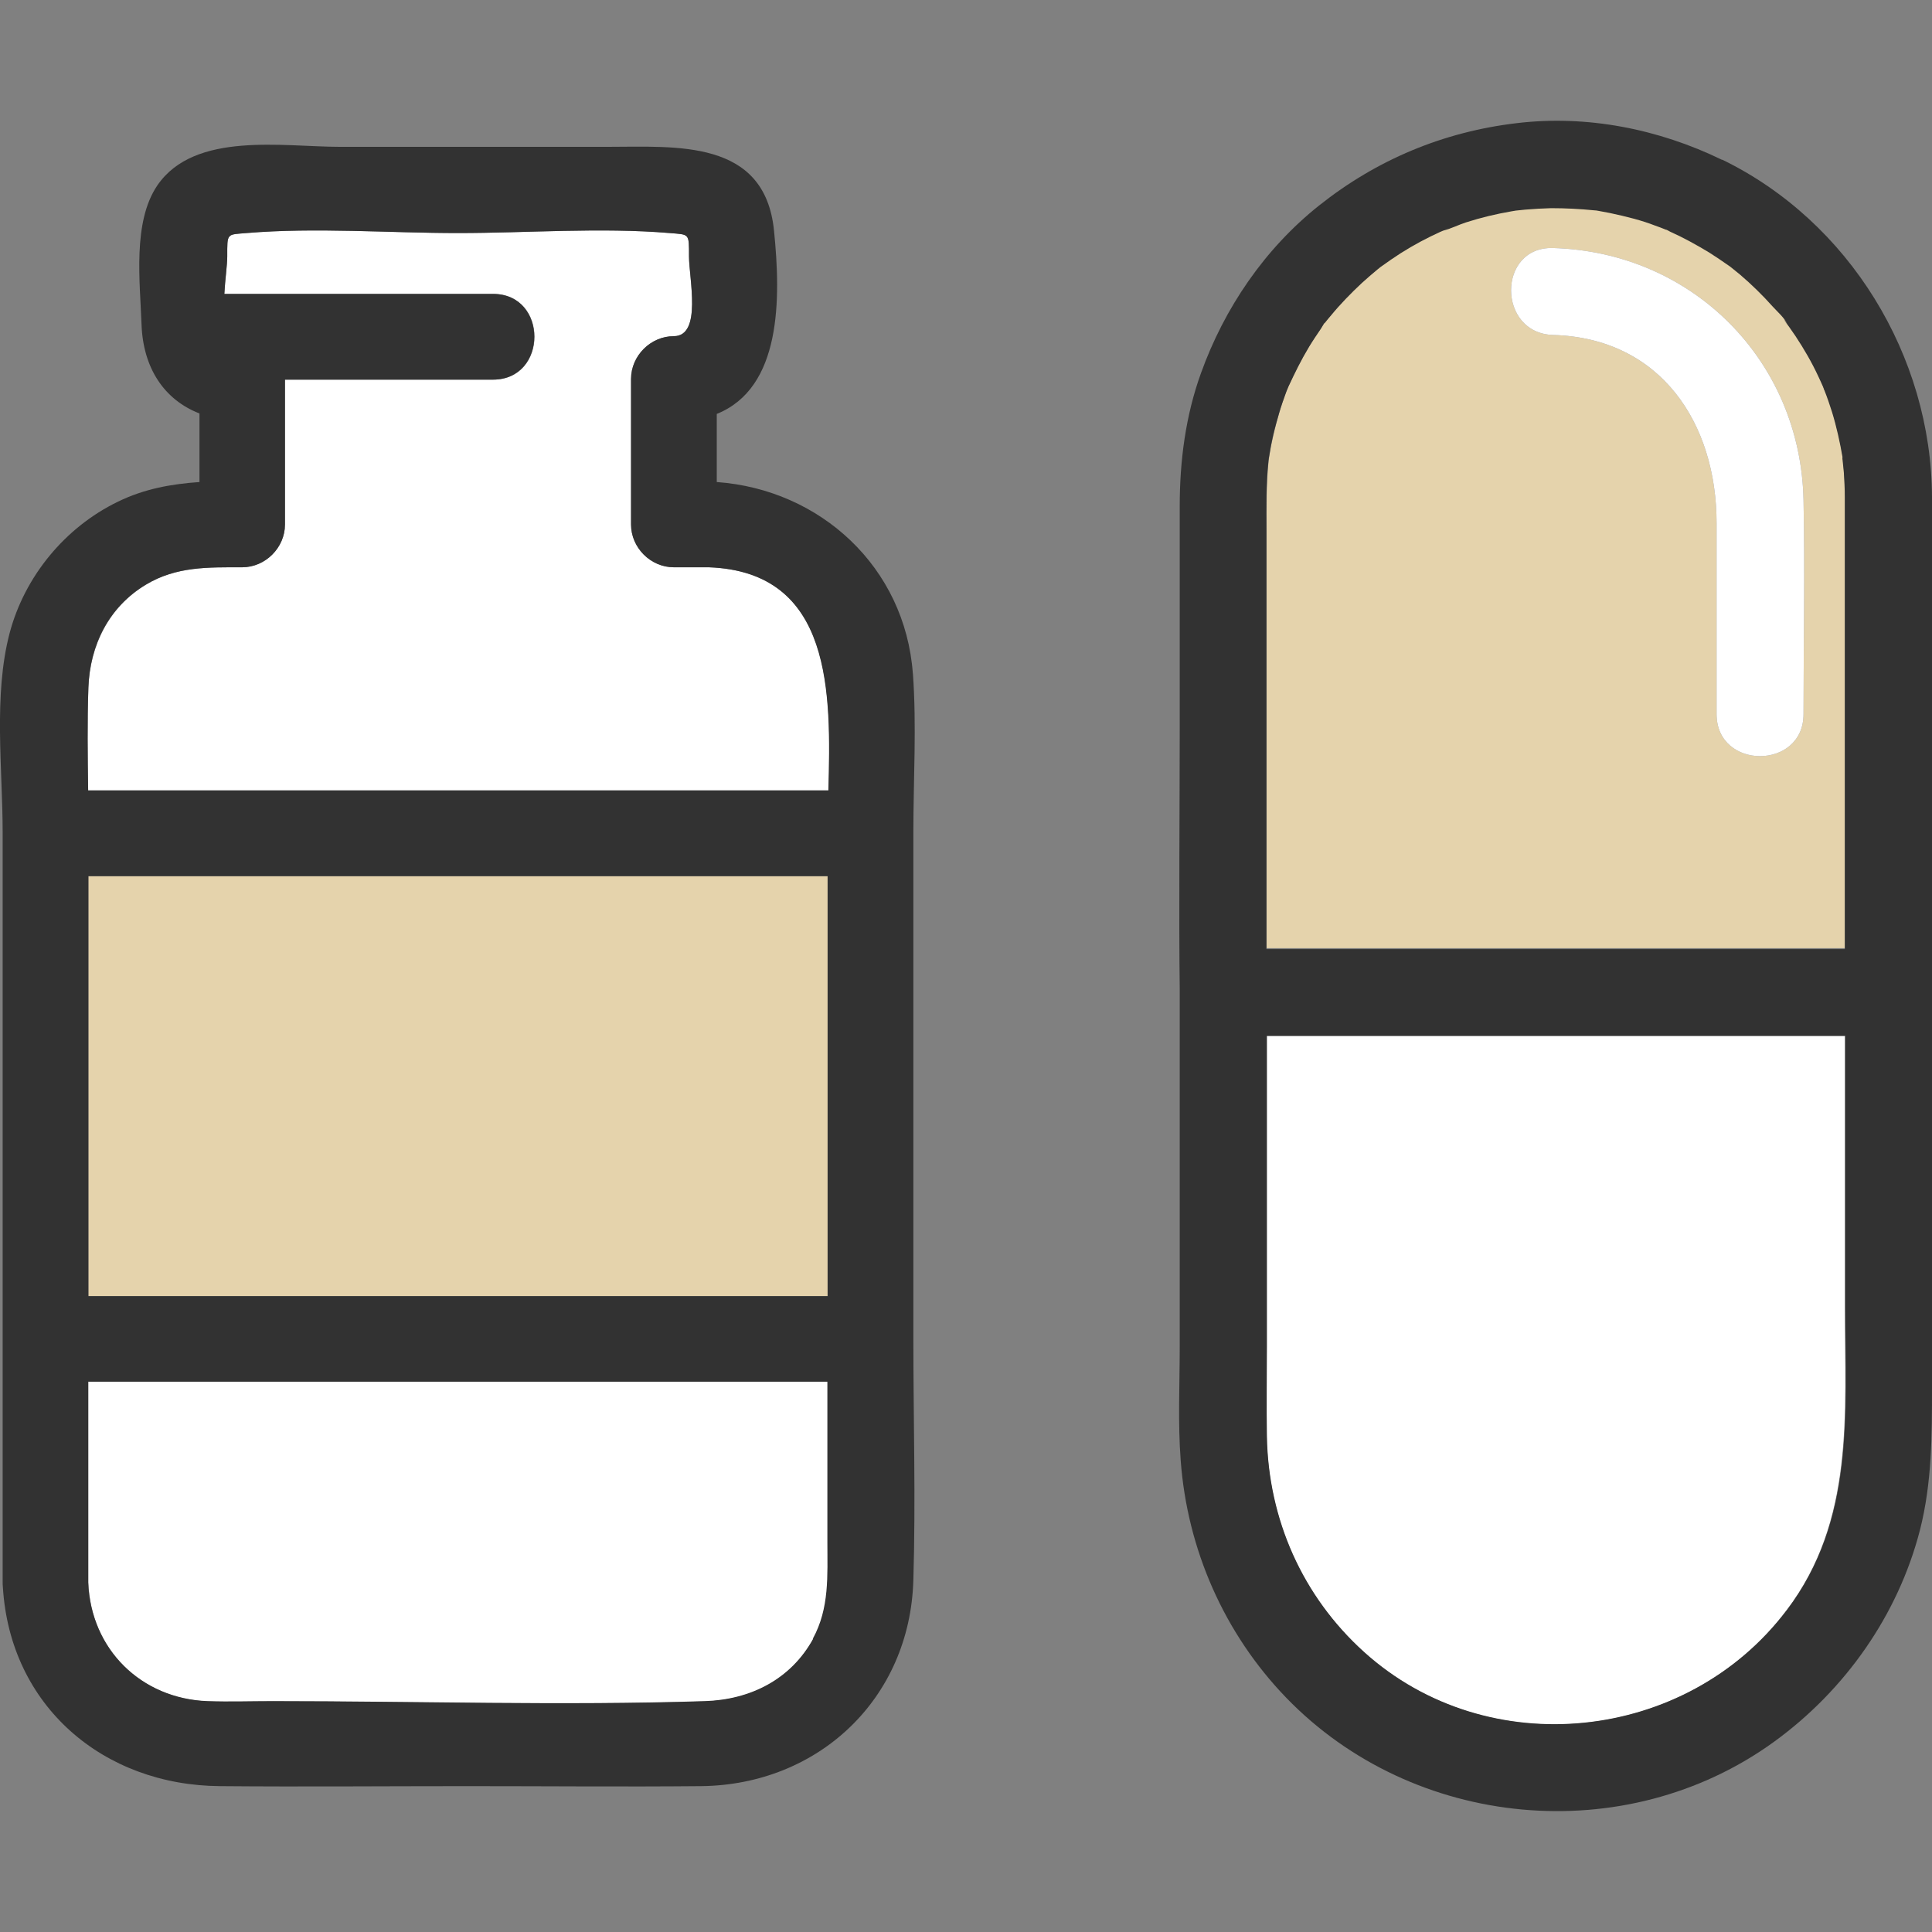
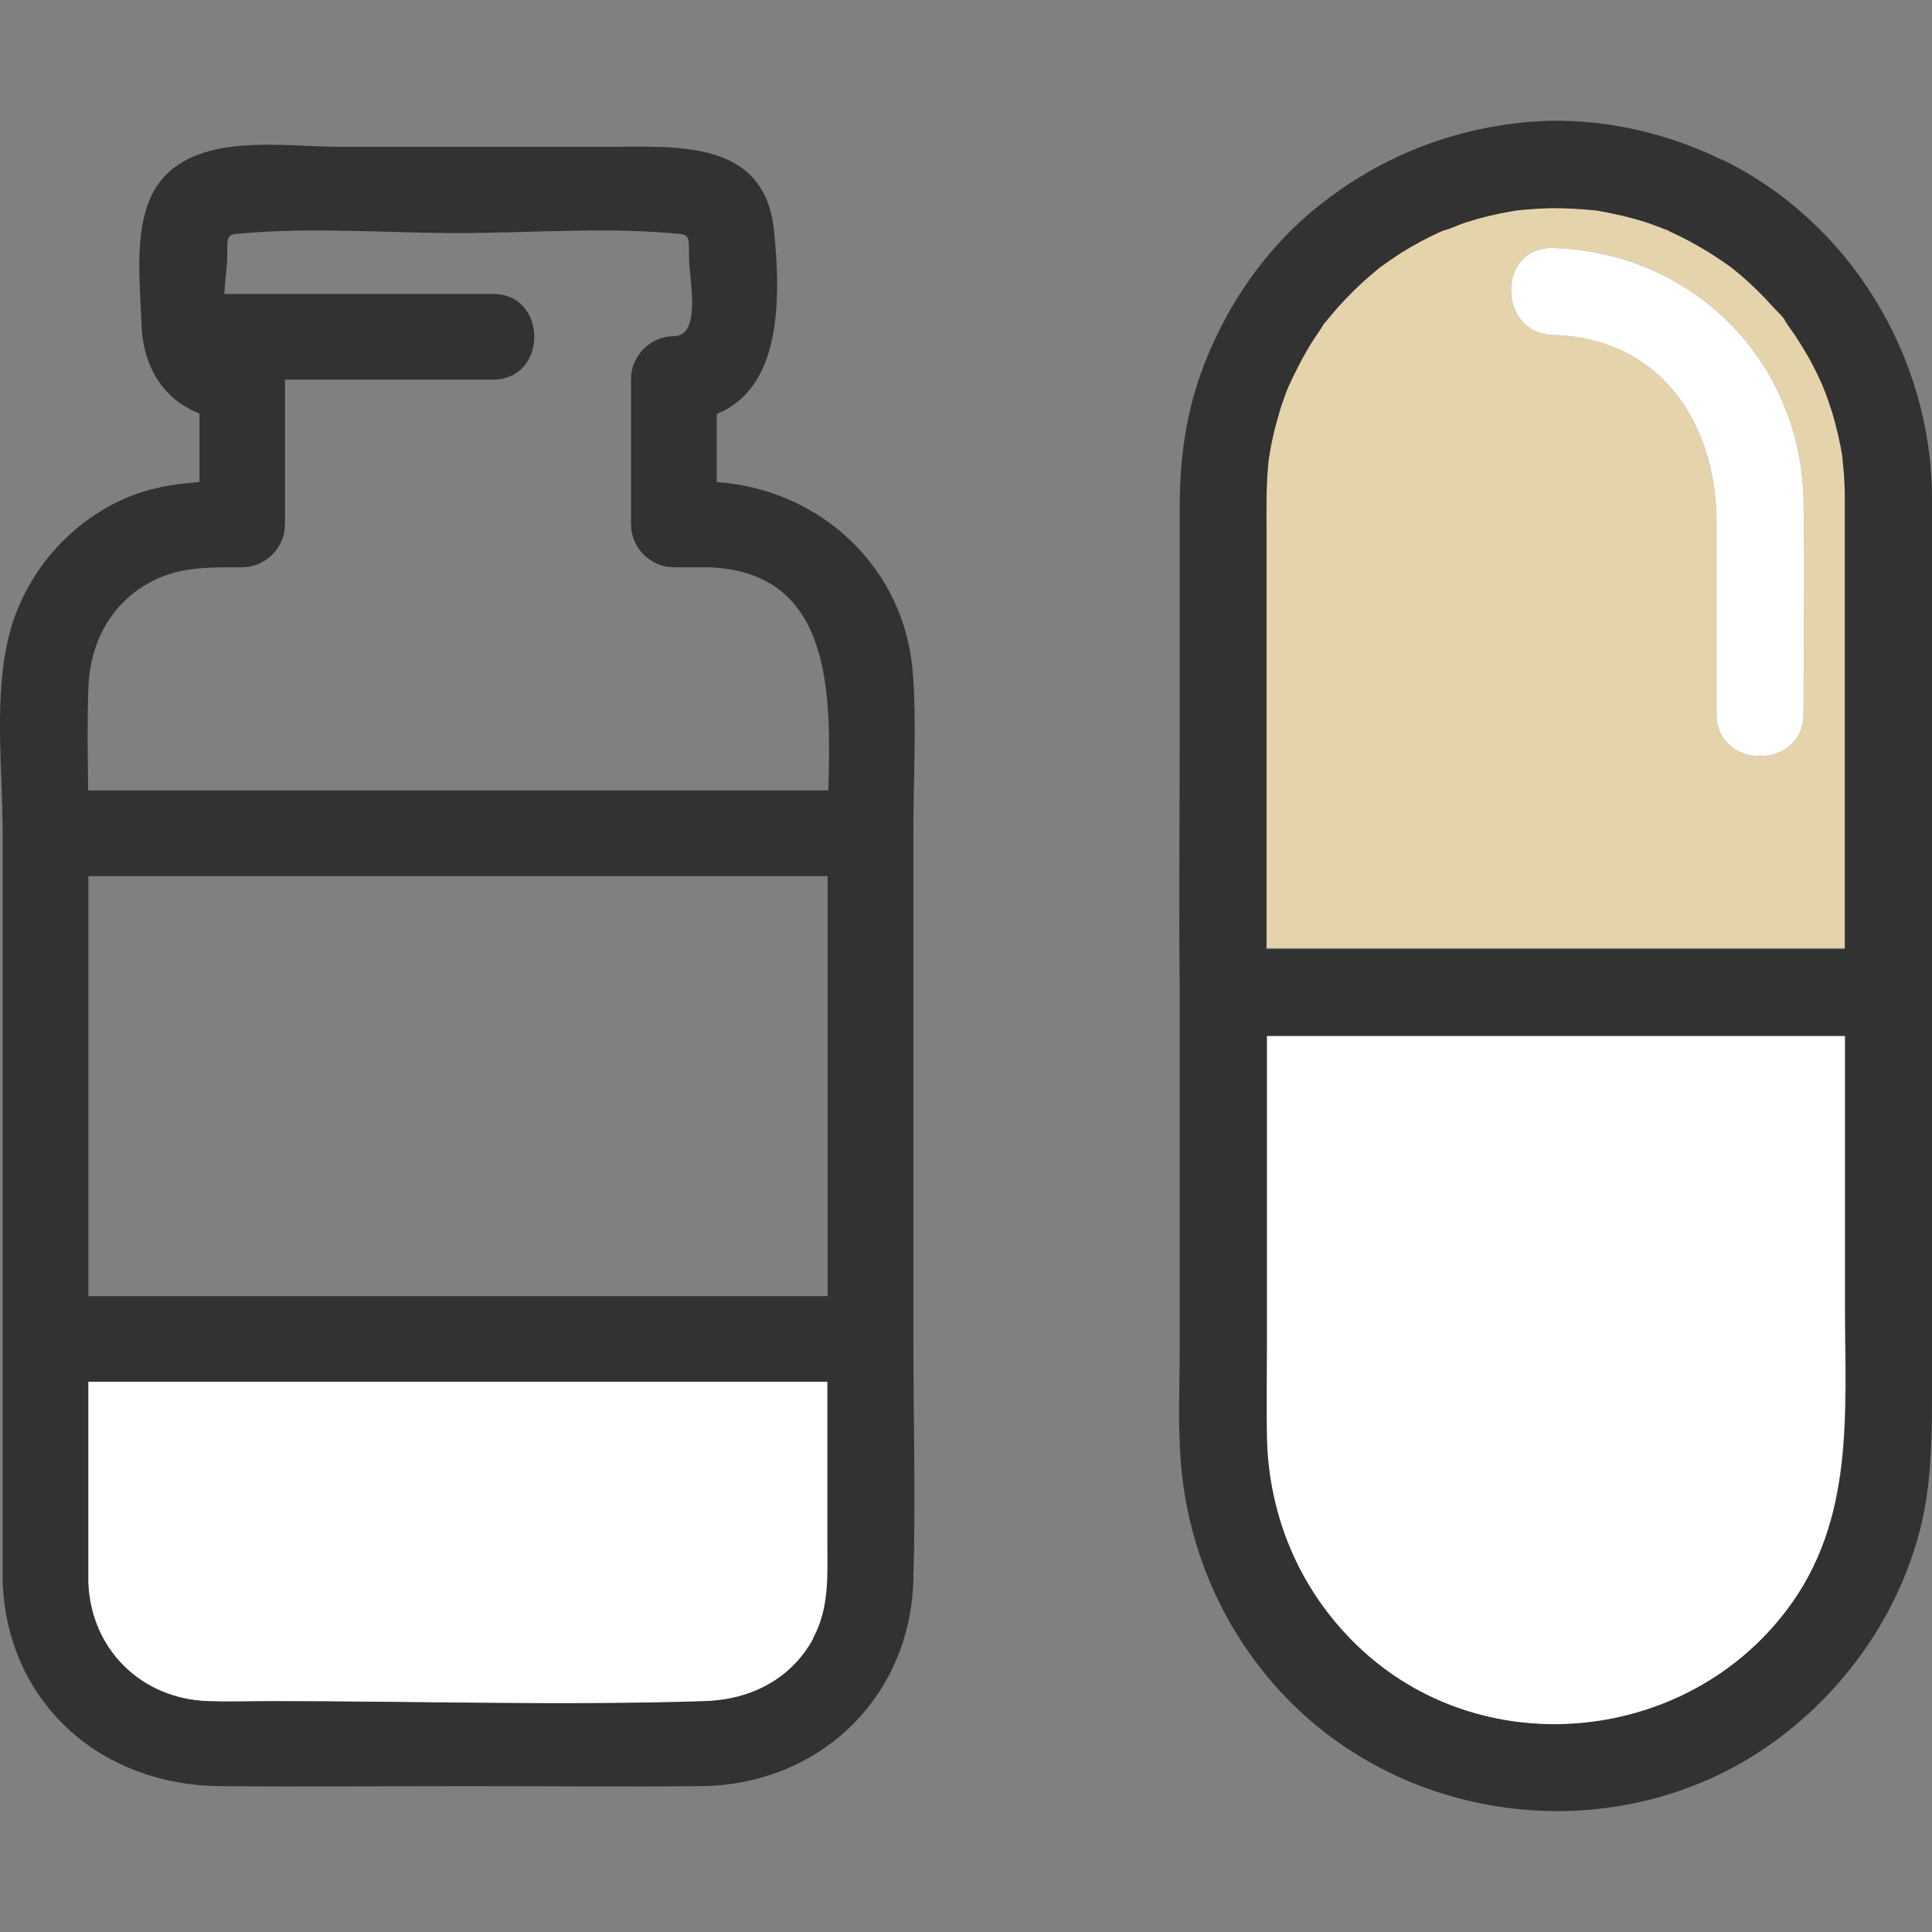
<svg xmlns="http://www.w3.org/2000/svg" id="_レイヤー_1" data-name="レイヤー 1" viewBox="0 0 80 80">
  <rect x="0" y="0" width="80" height="80" fill="#808080" stroke="none" />
  <defs>
    <style>
      .cls-1 {
        fill: #e5d3ac;
      }

      .cls-2 {
        fill: #fff;
      }

      .cls-3 {
        fill: #323232;
      }

      .cls-4 {
        fill: #78c8c8;
      }
    </style>
  </defs>
  <g>
    <path class="cls-4" d="M76.29,18.82s0,.02,0,.04c0-.01,0-.02,0-.04Z" />
    <path class="cls-4" d="M75.47,15.92s.01,.03,.02,.05c0-.02-.02-.04-.02-.05Z" />
    <path class="cls-1" d="M76.32,19.07s0-.08-.01-.12c0,0,0-.01,0-.02-.11-.64-.25-1.28-.44-1.9-.09-.31-.2-.61-.32-.91,0,0-.01-.04-.03-.08,0-.01-.01-.03-.02-.05-.07-.15-.13-.29-.2-.44-.27-.57-.59-1.13-.94-1.66-.09-.13-.18-.26-.27-.39-.05-.06-.09-.13-.14-.19-.18-.26,.05,.05,.07,.08-.12-.26-.42-.52-.61-.73-.42-.47-.87-.91-1.35-1.32-.12-.1-.24-.2-.37-.3-.02-.01-.02-.02-.04-.03-.03-.02-.06-.04-.07-.05-.26-.19-.52-.36-.79-.53-.52-.33-1.07-.62-1.63-.87-.04-.02-.07-.04-.11-.06-.02,0-.04,0-.06-.02-.15-.06-.3-.12-.45-.17-.28-.1-.57-.19-.86-.28-.33-.09-.67-.18-1.01-.24-.16-.03-.32-.06-.48-.09-.05,0-.11-.01-.16-.02-.6-.06-1.19-.1-1.79-.09-.36,0-.71,.02-1.07,.06-.13,.01-.26,.03-.39,.04-.06,0-.12,.02-.18,.03-.64,.11-1.27,.26-1.89,.46-.31,.1-.63,.27-.94,.34-.05,.02-.09,.04-.14,.06-.13,.06-.25,.12-.38,.18-.57,.28-1.12,.6-1.64,.96-.15,.1-.29,.21-.44,.31-.01,.01-.03,.02-.04,.03-.02,.02-.05,.04-.06,.05-.23,.19-.45,.38-.67,.58-.46,.43-.9,.89-1.3,1.37-.06,.08-.12,.15-.19,.23-.05,.06-.07,.07-.07,.07-.06,.09-.11,.19-.14,.23-.17,.24-.33,.49-.49,.75-.32,.53-.59,1.08-.85,1.64,0,0,0,0,0,0-.03,.07-.06,.15-.09,.22-.06,.15-.11,.3-.16,.45-.1,.29-.18,.58-.26,.87-.08,.31-.15,.63-.22,.95-.03,.15-.05,.31-.08,.47,0,.05-.01,.1-.02,.16-.1,.94-.08,1.89-.08,2.84v17.32h23.95V20.57c0-.34-.01-.67-.04-1.01-.01-.17-.03-.33-.05-.5Zm-1.64,10.5c0,2.32-3.6,2.32-3.6,0v-7.91c0-4.12-2.3-7.66-6.77-7.79-2.32-.07-2.32-3.67,0-3.6,5.78,.17,10.25,4.66,10.37,10.44,.06,2.95,0,5.91,0,8.86Z" />
    <path class="cls-4" d="M71.71,11.07s.06,.05,.06,.05c0-.01-.03-.03-.06-.05Z" />
-     <path class="cls-4" d="M59.78,9.53c.09-.04,.32-.14,.07-.03-.02,.01-.05,.02-.07,.03Z" />
-     <path class="cls-2" d="M76.4,42.9h-23.95v12.88c0,1.23-.02,2.47,0,3.7,.06,3.44,1.47,6.63,4.03,8.94,5.13,4.62,13.35,3.75,17.49-1.73,2.83-3.74,2.42-8.15,2.42-12.53v-11.25Z" />
+     <path class="cls-2" d="M76.4,42.9h-23.95v12.88c0,1.23-.02,2.47,0,3.7,.06,3.44,1.47,6.63,4.03,8.94,5.13,4.62,13.35,3.75,17.49-1.73,2.83-3.74,2.42-8.15,2.42-12.53v-11.25" />
    <path class="cls-3" d="M71.31,6.62c-2.63-1.28-5.6-1.87-8.51-1.52-3.04,.36-5.79,1.51-8.18,3.41-2.25,1.79-3.92,4.24-4.89,6.94-.64,1.77-.88,3.64-.88,5.51v9.28c0,2.87-.04,7.83,0,10.7,0,.05,0,.1,0,.15v14.68c0,1.56-.08,3.14,.04,4.7,.27,3.68,1.8,7.17,4.37,9.83,5.27,5.45,14.04,6.28,20.19,1.83,2.94-2.13,5.14-5.24,6.05-8.77,.5-1.96,.5-3.93,.5-5.92V20.57c-.03-5.83-3.42-11.4-8.69-13.96Zm4.18,9.35s-.02-.04-.02-.05c0,.01,.01,.03,.02,.05Zm-3.72-4.85s-.03-.03-.06-.05c.03,.02,.05,.04,.06,.05Zm-11.92-1.62c.25-.11,.02,0-.07,.03,.02-.01,.05-.02,.07-.03Zm14.13,57.18c-4.15,5.48-12.37,6.35-17.49,1.73-2.56-2.31-3.97-5.5-4.03-8.94-.02-1.23,0-2.47,0-3.7v-12.88h23.95v11.25c0,4.39,.41,8.8-2.42,12.53Zm2.31-47.82s0-.03,0-.04c0,0,0,.02,0,.04Zm0,.07s0,.01,0,.02c0,.04,0,.08,.01,.12,.02,.17,.03,.33,.05,.5,.02,.34,.04,.67,.04,1.01v18.72h-23.95V21.97c0-.95-.02-1.9,.08-2.84,0-.05,.01-.1,.02-.16,.03-.16,.05-.31,.08-.47,.06-.32,.13-.64,.22-.95,.08-.29,.16-.58,.26-.87,.05-.15,.11-.3,.16-.45,.03-.07,.06-.15,.09-.22,0,0,0,0,0,0,.26-.56,.53-1.11,.85-1.64,.15-.25,.32-.5,.49-.75,.03-.05,.09-.15,.14-.23,0,0,.03-.01,.07-.07,.06-.08,.12-.15,.19-.23,.4-.49,.84-.94,1.3-1.37,.22-.2,.44-.39,.67-.58,.02-.01,.04-.03,.06-.05,.01,0,.03-.02,.04-.03,.15-.1,.29-.21,.44-.31,.52-.36,1.07-.68,1.64-.96,.12-.06,.25-.12,.38-.18,.05-.02,.09-.04,.14-.06,.32-.08,.63-.24,.94-.34,.62-.2,1.25-.35,1.89-.46,.06-.01,.12-.02,.18-.03,.13-.01,.26-.03,.39-.04,.35-.03,.71-.05,1.07-.06,.6,0,1.19,.03,1.79,.09,.05,0,.11,.01,.16,.02,.16,.03,.32,.06,.48,.09,.34,.07,.67,.15,1.01,.24,.29,.08,.58,.17,.86,.28,.15,.05,.3,.11,.45,.17,.02,0,.04,.01,.06,.02,.04,.02,.08,.04,.11,.06,.56,.25,1.1,.55,1.63,.87,.27,.17,.53,.35,.79,.53,.01,0,.04,.03,.07,.05,.01,0,.02,.02,.04,.03,.12,.1,.25,.2,.37,.3,.48,.41,.93,.85,1.35,1.32,.19,.21,.49,.47,.61,.73-.01-.03-.25-.34-.07-.08,.05,.06,.09,.13,.14,.19,.09,.13,.18,.26,.27,.39,.35,.53,.67,1.08,.94,1.66,.07,.14,.13,.29,.2,.44,0,.02,.01,.03,.02,.05,.01,.04,.02,.08,.03,.08,.12,.3,.22,.6,.32,.91,.19,.62,.33,1.26,.44,1.9Z" />
    <path class="cls-2" d="M64.31,10.27c-2.32-.07-2.32,3.53,0,3.6,4.47,.13,6.77,3.67,6.77,7.79v7.91c0,2.32,3.6,2.32,3.6,0,0-2.95,.06-5.91,0-8.86-.12-5.78-4.59-10.27-10.37-10.44Z" />
  </g>
  <g>
-     <path class="cls-2" d="M29.35,23.49h-1.45c-.96,0-1.77-.82-1.77-1.77v-6.03c0-.96,.82-1.77,1.77-1.77,1.18,0,.63-2.39,.63-3.3,0-.98,.03-.9-.8-.97-2.87-.24-5.88,0-8.76,0s-5.89-.24-8.76,0c-.83,.07-.8-.01-.8,.97,0,.36-.09,.96-.12,1.55h11.13c2.29,0,2.28,3.55,0,3.55H11.8v6c0,.96-.82,1.77-1.77,1.77-1.41,0-2.73-.04-3.99,.72-1.53,.93-2.31,2.51-2.38,4.26-.05,1.42-.03,2.84-.01,4.26h30.66c.11-4.01,.19-9.05-4.95-9.24Z" />
    <path class="cls-2" d="M34.27,57.22H3.66v8.31c.1,2.77,2.19,4.82,4.95,4.92,.9,.03,1.8,0,2.7,0,5.95,0,11.94,.19,17.89,0,1.87-.06,3.55-.88,4.48-2.58,.69-1.26,.6-2.61,.6-3.98v-6.66Z" />
-     <path class="cls-1" d="M3.66,36.28v17.39h30.61v-17.39H3.66Z" />
    <path class="cls-3" d="M37.8,27.9c-.32-4.41-3.82-7.63-8.12-7.94v-2.82c2.68-1.08,2.66-4.75,2.37-7.59-.38-3.81-4.07-3.47-6.88-3.47H14.07c-2.35,0-6.01-.65-7.55,1.59-1.04,1.52-.72,4.01-.66,5.75,.06,1.83,.95,3.14,2.4,3.7v2.84c-1.16,.08-2.29,.28-3.39,.82-2.18,1.06-3.85,3.09-4.47,5.43-.68,2.58-.29,5.62-.29,8.27v31.02c0,.08,0,.16,.01,.23,.3,4.91,4.15,8.2,9,8.23,3.4,.03,6.8,0,10.2,0s6.47,.03,9.71,0c4.86-.05,8.65-3.62,8.79-8.53,.1-3.33,0-6.68,0-10.02v-20.94c0-2.19,.14-4.42-.02-6.6Zm-4.13,39.96c-.93,1.69-2.61,2.52-4.48,2.58-5.95,.19-11.93,0-17.89,0-.9,0-1.8,.03-2.7,0-2.76-.1-4.84-2.15-4.95-4.92v-8.31h30.61v6.66c0,1.37,.09,2.72-.6,3.98ZM3.66,53.67v-17.39h30.61v17.39H3.66Zm30.64-20.94H3.65c-.02-1.42-.04-2.84,.01-4.26,.06-1.75,.84-3.34,2.38-4.26,1.26-.76,2.58-.72,3.99-.72,.96,0,1.77-.81,1.77-1.77v-6h8.61c2.28,0,2.29-3.55,0-3.55H9.29c.03-.59,.12-1.19,.12-1.55,0-.98-.03-.9,.8-.97,2.87-.24,5.88,0,8.76,0s5.89-.24,8.76,0c.82,.07,.8,0,.8,.97,0,.9,.55,3.3-.63,3.3-.96,0-1.77,.81-1.77,1.77v6.03c0,.96,.81,1.77,1.77,1.77h1.45c5.14,.19,5.06,5.23,4.95,9.24Z" />
  </g>
</svg>